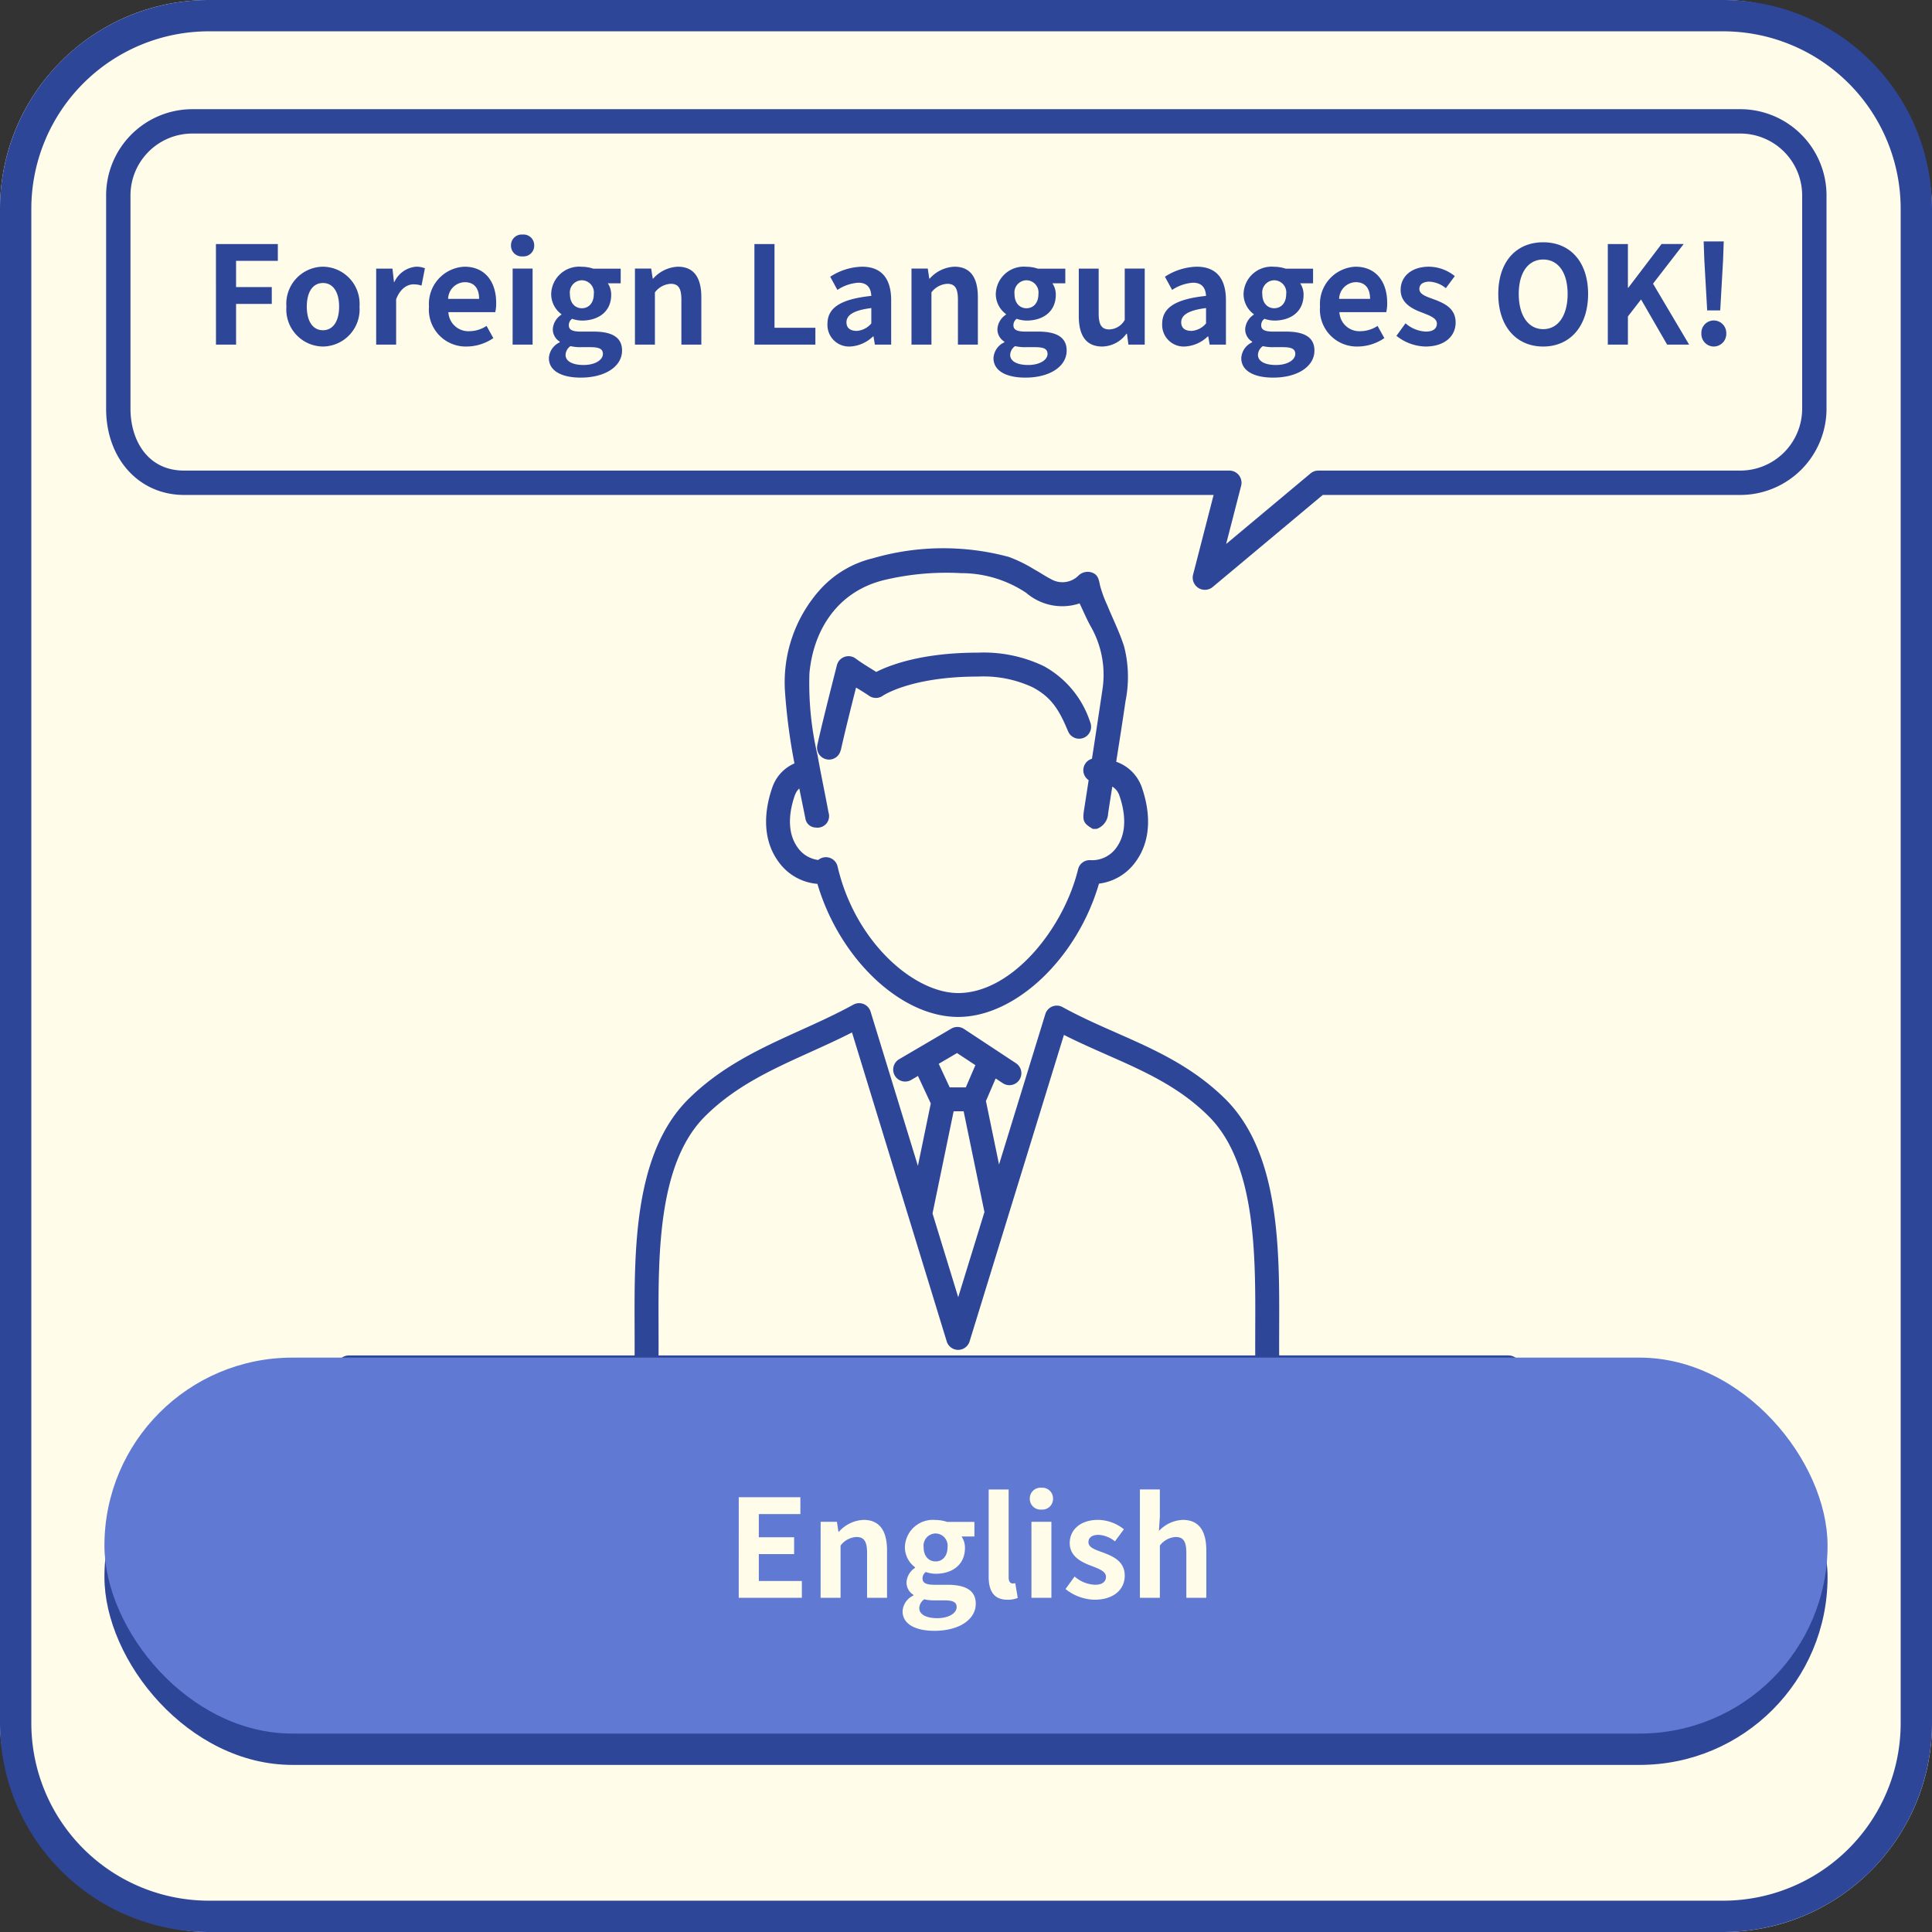
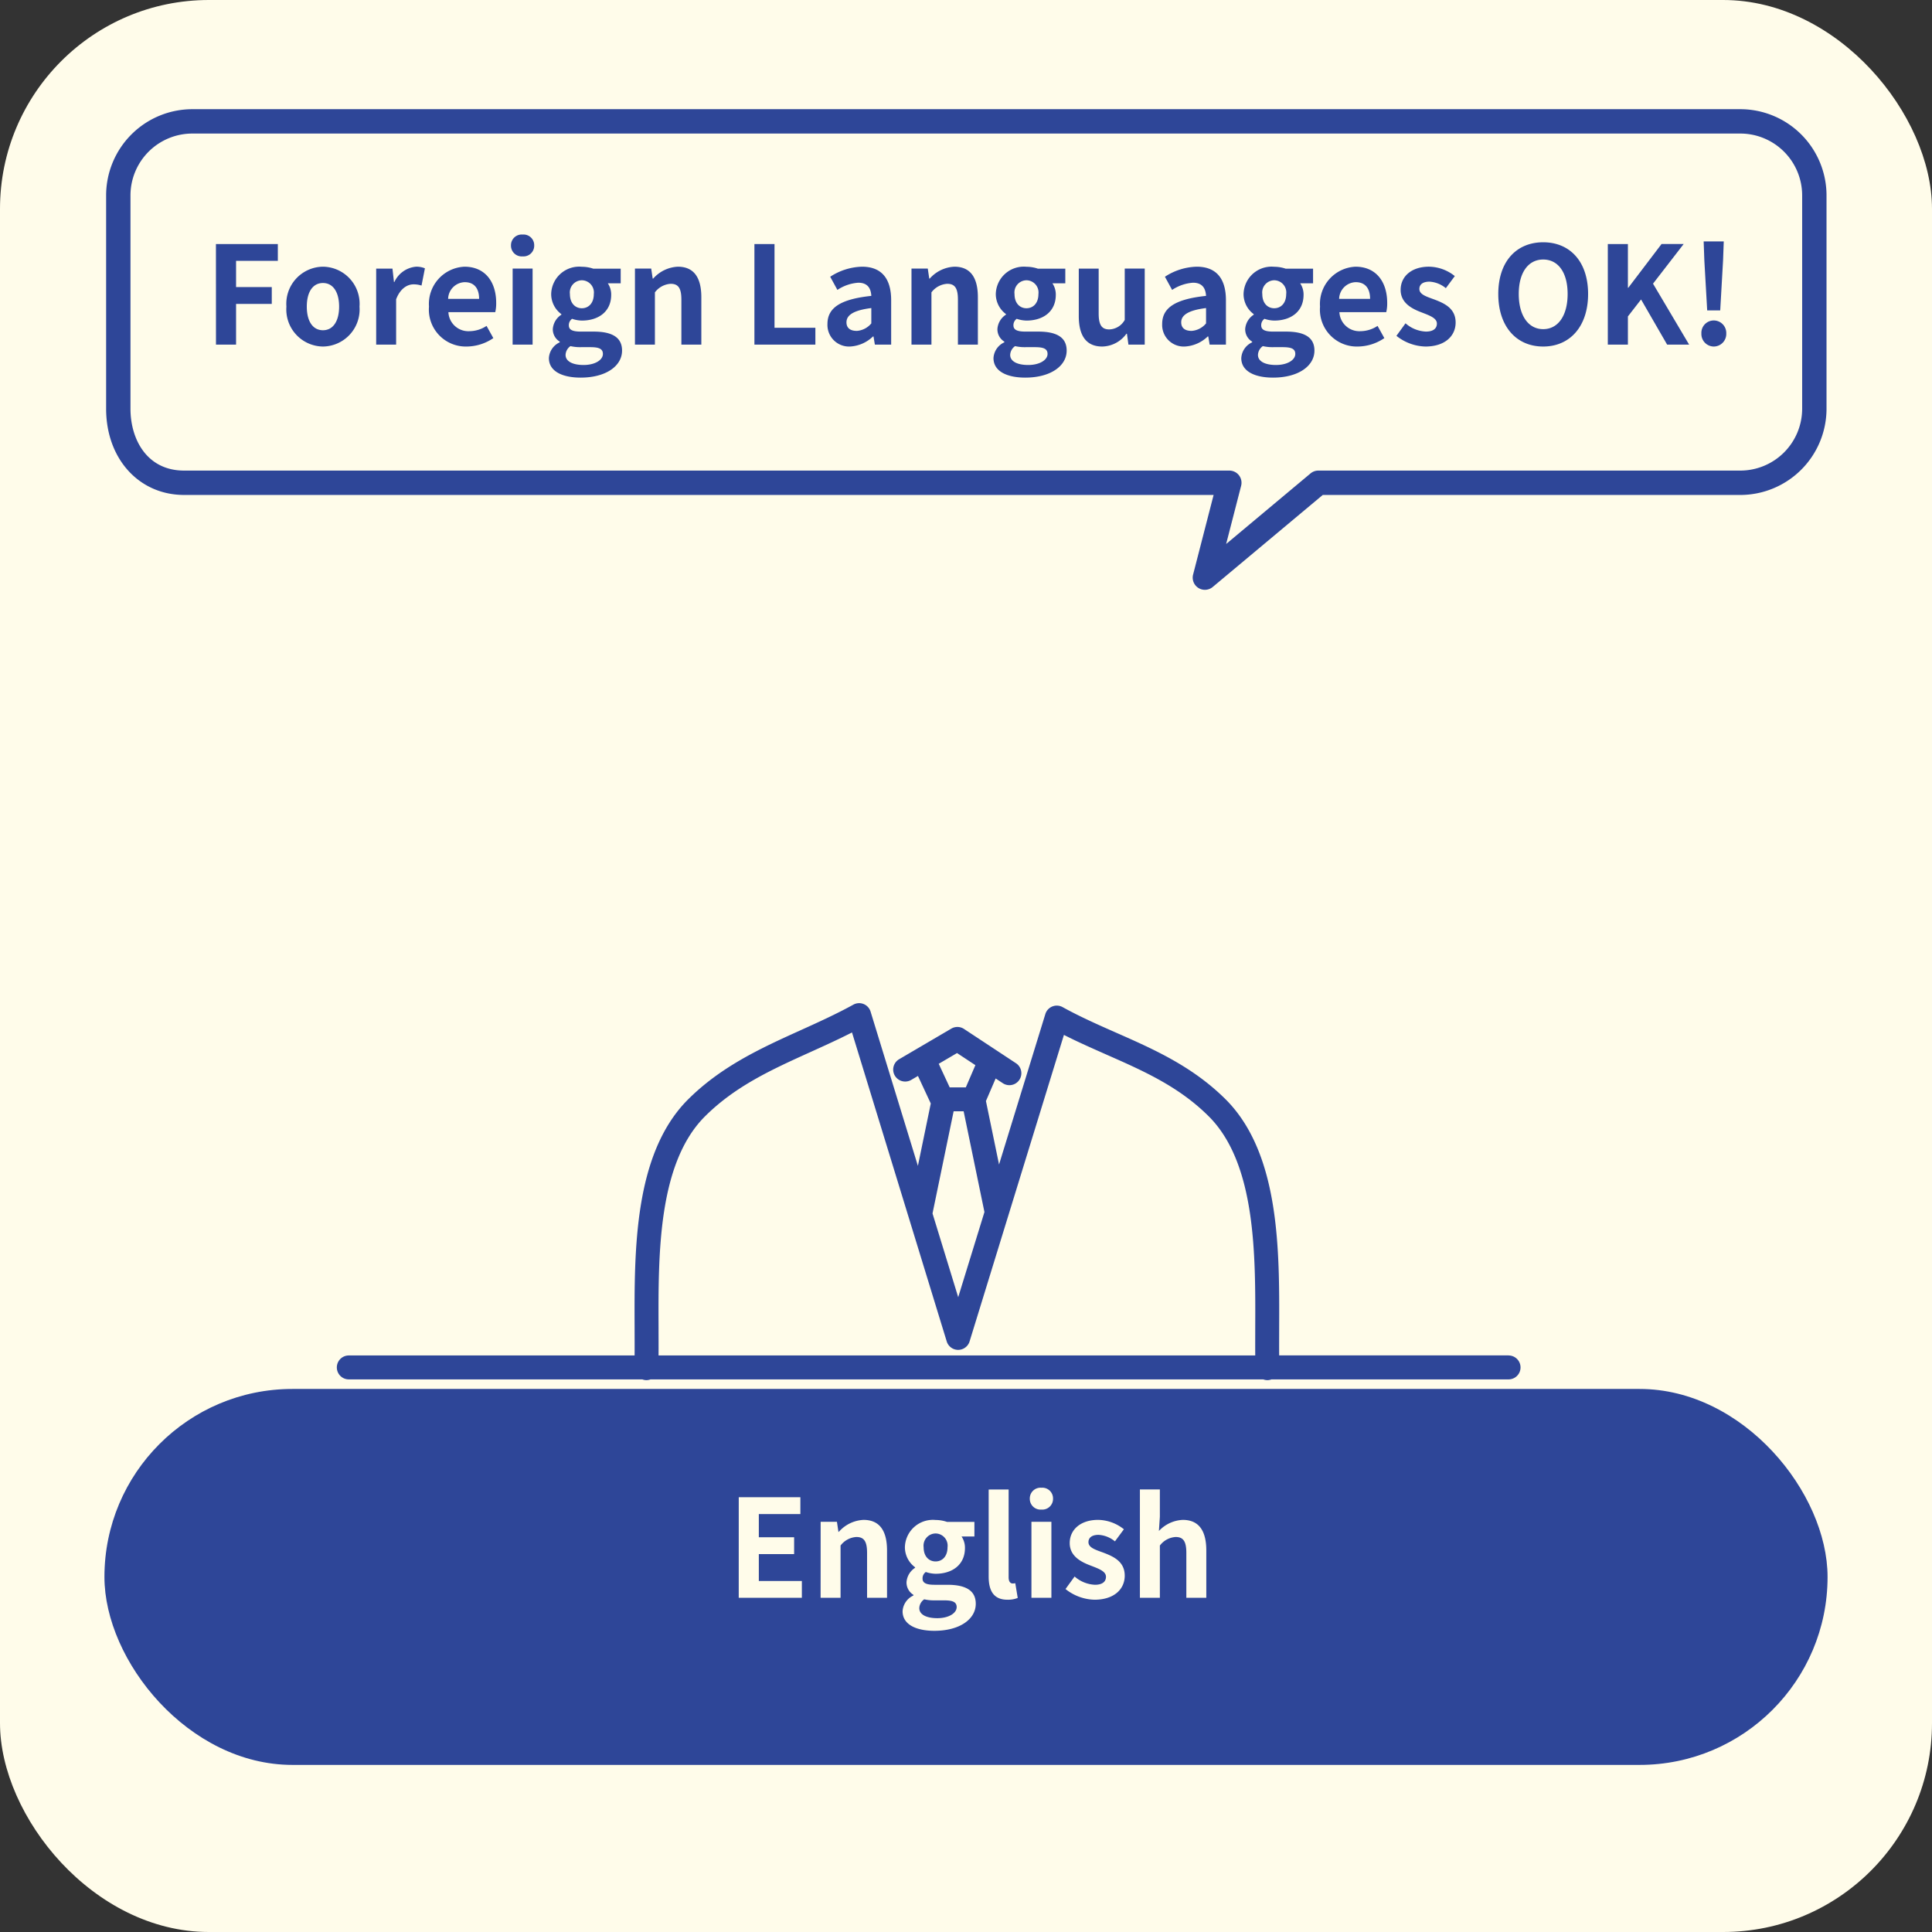
<svg xmlns="http://www.w3.org/2000/svg" width="185" height="185" viewBox="0 0 185 185">
  <rect x="0" y="0" width="185" height="185" fill="#333333" stroke="none" />
  <g transform="translate(-855 -3166)">
    <rect width="185" height="185" rx="20" transform="translate(855 3166)" fill="#fffcea" />
-     <path d="M20,3A17,17,0,0,0,3,20V165a17,17,0,0,0,17,17H165a17,17,0,0,0,17-17V20A17,17,0,0,0,165,3H20m0-3H165a20,20,0,0,1,20,20V165a20,20,0,0,1-20,20H20A20,20,0,0,1,0,165V20A20,20,0,0,1,20,0Z" transform="translate(855 3166)" fill="#2e4698" />
    <path d="M-72.319,0h1.924V-3.9h3.419V-5.512h-3.419V-8.021h4V-9.633h-5.928Zm10.244.182a3.551,3.551,0,0,0,3.5-3.822,3.551,3.551,0,0,0-3.5-3.822,3.551,3.551,0,0,0-3.5,3.822A3.551,3.551,0,0,0-62.075.182Zm0-1.56c-.988,0-1.547-.884-1.547-2.262S-63.063-5.9-62.075-5.9s1.547.9,1.547,2.262S-61.087-1.378-62.075-1.378ZM-56.979,0h1.911V-4.342c.4-1.053,1.092-1.43,1.664-1.43a2.432,2.432,0,0,1,.767.117l.325-1.651a2.059,2.059,0,0,0-.858-.156,2.522,2.522,0,0,0-2.067,1.469h-.039l-.143-1.287h-1.56Zm8.684.182A4.583,4.583,0,0,0-45.76-.624l-.65-1.17a3,3,0,0,1-1.638.507,1.913,1.913,0,0,1-2.015-1.82h4.485a3.593,3.593,0,0,0,.091-.884c0-2-1.04-3.471-3.042-3.471A3.568,3.568,0,0,0-51.922-3.64,3.534,3.534,0,0,0-48.295.182Zm-1.794-4.563A1.638,1.638,0,0,1-48.5-5.98c.936,0,1.378.624,1.378,1.6ZM-43.914,0H-42V-7.28h-1.911Zm.962-8.45A1.024,1.024,0,0,0-41.847-9.5a1.021,1.021,0,0,0-1.105-1.04A1.025,1.025,0,0,0-44.07-9.5,1.028,1.028,0,0,0-42.952-8.45ZM-37.4,3.159c2.431,0,3.965-1.118,3.965-2.587,0-1.274-.962-1.82-2.717-1.82h-1.235c-.858,0-1.144-.208-1.144-.6a.741.741,0,0,1,.312-.624,3.1,3.1,0,0,0,.936.169c1.56,0,2.808-.832,2.808-2.47a1.922,1.922,0,0,0-.325-1.1h1.235v-1.4h-2.626a3.425,3.425,0,0,0-1.092-.182,2.681,2.681,0,0,0-2.938,2.626,2.385,2.385,0,0,0,.975,1.911v.052a1.785,1.785,0,0,0-.819,1.365A1.38,1.38,0,0,0-39.4-.286v.065a1.767,1.767,0,0,0-1.04,1.508C-40.443,2.574-39.117,3.159-37.4,3.159Zm.117-6.643c-.637,0-1.144-.481-1.144-1.352a1.169,1.169,0,0,1,1.144-1.326A1.169,1.169,0,0,1-36.14-4.836C-36.14-3.965-36.647-3.484-37.284-3.484Zm.169,5.434c-1.053,0-1.729-.351-1.729-.962a1.074,1.074,0,0,1,.468-.845,4.109,4.109,0,0,0,1.014.1h.884c.78,0,1.209.13,1.209.65C-35.269,1.469-36.023,1.95-37.115,1.95ZM-32.2,0h1.911V-5.005a2.046,2.046,0,0,1,1.508-.819c.715,0,1.027.39,1.027,1.521V0h1.911V-4.537c0-1.833-.676-2.925-2.249-2.925a3.355,3.355,0,0,0-2.366,1.144H-30.5l-.143-.962H-32.2Zm11.44,0h5.837V-1.612h-3.913V-9.633h-1.924Zm9.152.182a3.423,3.423,0,0,0,2.2-.962h.052l.13.78h1.56V-4.251c0-2.106-.949-3.211-2.795-3.211a5.816,5.816,0,0,0-3.042.962l.689,1.261a4.113,4.113,0,0,1,2-.689c.9,0,1.209.546,1.248,1.261-2.938.312-4.2,1.131-4.2,2.691A2.068,2.068,0,0,0-11.609.182Zm.624-1.5c-.559,0-.962-.247-.962-.819,0-.65.6-1.144,2.379-1.365v1.469A1.978,1.978,0,0,1-10.985-1.313ZM-5.72,0h1.911V-5.005A2.046,2.046,0,0,1-2.3-5.824c.715,0,1.027.39,1.027,1.521V0H.637V-4.537c0-1.833-.676-2.925-2.249-2.925A3.355,3.355,0,0,0-3.978-6.318h-.039L-4.16-7.28H-5.72ZM5.174,3.159C7.6,3.159,9.139,2.041,9.139.572c0-1.274-.962-1.82-2.717-1.82H5.187c-.858,0-1.144-.208-1.144-.6a.741.741,0,0,1,.312-.624,3.1,3.1,0,0,0,.936.169c1.56,0,2.808-.832,2.808-2.47a1.922,1.922,0,0,0-.325-1.1H9.009v-1.4H6.383a3.425,3.425,0,0,0-1.092-.182A2.681,2.681,0,0,0,2.353-4.836a2.385,2.385,0,0,0,.975,1.911v.052a1.785,1.785,0,0,0-.819,1.365A1.38,1.38,0,0,0,3.172-.286v.065a1.767,1.767,0,0,0-1.04,1.508C2.132,2.574,3.458,3.159,5.174,3.159Zm.117-6.643c-.637,0-1.144-.481-1.144-1.352A1.169,1.169,0,0,1,5.291-6.162,1.169,1.169,0,0,1,6.435-4.836C6.435-3.965,5.928-3.484,5.291-3.484ZM5.46,1.95C4.407,1.95,3.731,1.6,3.731.988A1.074,1.074,0,0,1,4.2.143a4.109,4.109,0,0,0,1.014.1H6.1c.78,0,1.209.13,1.209.65C7.306,1.469,6.552,1.95,5.46,1.95ZM12.545.182A2.921,2.921,0,0,0,14.859-1.04h.052L15.054,0h1.56V-7.28H14.7v4.914a1.754,1.754,0,0,1-1.482.91c-.7,0-1.014-.4-1.014-1.521v-4.3H10.3v4.55C10.3-.91,10.972.182,12.545.182Zm7.9,0a3.423,3.423,0,0,0,2.2-.962H22.7l.13.78h1.56V-4.251c0-2.106-.949-3.211-2.8-3.211a5.816,5.816,0,0,0-3.042.962l.689,1.261a4.113,4.113,0,0,1,2-.689c.9,0,1.209.546,1.248,1.261-2.938.312-4.2,1.131-4.2,2.691A2.068,2.068,0,0,0,20.449.182Zm.624-1.5c-.559,0-.962-.247-.962-.819,0-.65.6-1.144,2.379-1.365v1.469A1.978,1.978,0,0,1,21.073-1.313ZM28.9,3.159c2.431,0,3.965-1.118,3.965-2.587,0-1.274-.962-1.82-2.717-1.82H28.912c-.858,0-1.144-.208-1.144-.6a.741.741,0,0,1,.312-.624,3.1,3.1,0,0,0,.936.169c1.56,0,2.808-.832,2.808-2.47a1.922,1.922,0,0,0-.325-1.1h1.235v-1.4H30.108a3.425,3.425,0,0,0-1.092-.182,2.681,2.681,0,0,0-2.938,2.626,2.385,2.385,0,0,0,.975,1.911v.052a1.785,1.785,0,0,0-.819,1.365A1.38,1.38,0,0,0,26.9-.286v.065a1.767,1.767,0,0,0-1.04,1.508C25.857,2.574,27.183,3.159,28.9,3.159Zm.117-6.643c-.637,0-1.144-.481-1.144-1.352a1.169,1.169,0,0,1,1.144-1.326A1.169,1.169,0,0,1,30.16-4.836C30.16-3.965,29.653-3.484,29.016-3.484Zm.169,5.434c-1.053,0-1.729-.351-1.729-.962a1.074,1.074,0,0,1,.468-.845,4.109,4.109,0,0,0,1.014.1h.884c.78,0,1.209.13,1.209.65C31.031,1.469,30.277,1.95,29.185,1.95ZM37.024.182a4.583,4.583,0,0,0,2.535-.806l-.65-1.17a3,3,0,0,1-1.638.507,1.913,1.913,0,0,1-2.015-1.82h4.485a3.593,3.593,0,0,0,.091-.884c0-2-1.04-3.471-3.042-3.471A3.568,3.568,0,0,0,33.4-3.64,3.534,3.534,0,0,0,37.024.182ZM35.23-4.381a1.638,1.638,0,0,1,1.586-1.6c.936,0,1.378.624,1.378,1.6ZM43.485.182c1.9,0,2.9-1.027,2.9-2.3,0-1.352-1.066-1.833-2.028-2.2C43.589-4.6,42.913-4.8,42.913-5.33c0-.416.312-.7.975-.7a2.71,2.71,0,0,1,1.56.624l.858-1.157a4.035,4.035,0,0,0-2.47-.9c-1.664,0-2.717.923-2.717,2.223,0,1.222,1.027,1.781,1.95,2.132.767.3,1.521.546,1.521,1.092,0,.455-.325.767-1.053.767a3.161,3.161,0,0,1-1.95-.793l-.871,1.2A4.618,4.618,0,0,0,43.485.182Zm11.284,0c2.548,0,4.3-1.911,4.3-5.031S57.317-9.8,54.769-9.8s-4.3,1.82-4.3,4.953S52.221.182,54.769.182Zm0-1.664c-1.43,0-2.34-1.313-2.34-3.367s.91-3.3,2.34-3.3,2.34,1.235,2.34,3.3S56.2-1.482,54.769-1.482ZM60.957,0h1.924V-2.7l1.261-1.625L66.638,0h2.106L65.286-5.837l2.938-3.8H66.105L62.92-5.447h-.039V-9.633H60.957Zm9.516-3.276h1.248l.273-4.8.065-1.807H70.135L70.2-8.073ZM71.1.182a1.205,1.205,0,0,0,1.2-1.248,1.2,1.2,0,0,0-1.2-1.248,1.187,1.187,0,0,0-1.183,1.248A1.2,1.2,0,0,0,71.1.182Z" transform="translate(948 3199)" fill="#2e4698" />
    <g transform="translate(887.254 3218.494)">
      <g transform="translate(0 0)">
-         <path d="M86.294,52.356c2.1,7.124,7.95,12.741,13.475,12.741s11.417-5.653,13.486-12.765a5.079,5.079,0,0,0,3.462-2.028c1.893-2.518,1.2-5.614.625-7.236a3.976,3.976,0,0,0-2.439-2.406c.307-1.933.612-3.866.892-5.8a11.725,11.725,0,0,0-.128-5.218c-.425-1.356-1.076-2.639-1.614-3.961a11.476,11.476,0,0,1-.7-1.914c-.11-.522-.173-1-.727-1.209a1.266,1.266,0,0,0-1.381.32,2.172,2.172,0,0,1-2.585.293c-.539-.27-1.035-.626-1.568-.908a13.484,13.484,0,0,0-2.476-1.22,24.142,24.142,0,0,0-13,.128A9.918,9.918,0,0,0,86.5,24.232a13.308,13.308,0,0,0-3.3,9.876,56.892,56.892,0,0,0,.893,6.711,3.868,3.868,0,0,0-2.1,2.25c-.579,1.622-1.268,4.718.625,7.236a5.076,5.076,0,0,0,3.684,2.051m-2.152-8.517a1.489,1.489,0,0,1,.409-.62c.191.955.388,1.908.581,2.862a1.018,1.018,0,0,0,1,.88,1.107,1.107,0,0,0,1.217-1.439c-.335-1.822-.725-3.635-1.046-5.46a30.111,30.111,0,0,1-.783-7.85c.358-4.093,2.657-7.951,7.369-9a25.67,25.67,0,0,1,7.135-.611,11.221,11.221,0,0,1,6.257,1.888,5.274,5.274,0,0,0,5.111,1.008c.366.764.675,1.509,1.067,2.209a9.31,9.31,0,0,1,1.116,6.061q-.489,3.305-1,6.607a1.142,1.142,0,0,0-.317,2.049q-.217,1.4-.434,2.805c-.168,1.075-.083,1.33.834,1.864h.364a1.641,1.641,0,0,0,1.1-1.48q.194-1.286.4-2.571a1.58,1.58,0,0,1,.658.8c.424,1.188.949,3.429-.3,5.089a2.848,2.848,0,0,1-2.445,1.155,1.137,1.137,0,0,0-1.188.871c-1.4,5.724-6.347,11.853-11.484,11.853-4.219,0-9.866-4.872-11.548-12.124a1.146,1.146,0,0,0-1.852-.618,2.838,2.838,0,0,1-1.928-1.136c-1.248-1.661-.723-3.9-.3-5.089" transform="translate(-40.275 -20.213)" fill="#2e4698" />
-         <path d="M93.337,49.359c.324-1.486.975-4.093,1.458-6l.329.2c.364.226.708.439.888.572a1.159,1.159,0,0,0,1.345.014c.026-.019,2.71-1.836,9.1-1.836a11.154,11.154,0,0,1,5.244,1.023c1.791.952,2.525,2.121,3.4,4.224a1.145,1.145,0,0,0,2.113-.884,9.436,9.436,0,0,0-4.443-5.364,13.33,13.33,0,0,0-6.32-1.29c-5.354,0-8.433,1.191-9.722,1.847l-.407-.254c-.521-.323-1.111-.688-1.56-1.025a1.146,1.146,0,0,0-1.8.633c-.43,1.688-1.439,5.643-1.876,7.65a1.144,1.144,0,0,0,.876,1.362,1.124,1.124,0,0,0,.244.027,1.145,1.145,0,0,0,1.118-.9" transform="translate(-45.077 -30.017)" fill="#2e4698" />
        <path d="M112.2,140.2H90.234c-.007-.867,0-1.772,0-2.716.028-7.326.063-16.445-4.987-21.664-3.2-3.245-6.958-4.905-10.6-6.511-1.7-.751-3.463-1.527-5.156-2.462a1.145,1.145,0,0,0-1.647.667l-4.434,14.406-1.251-6.06-.011,0,.938-2.177.685.452a1.145,1.145,0,1,0,1.261-1.913l-4.979-3.284a1.148,1.148,0,0,0-1.21-.032l-5,2.933A1.145,1.145,0,0,0,55,113.82l.646-.379,1.227,2.636-1.233,5.973-4.531-14.77a1.145,1.145,0,0,0-1.648-.667c-1.645.907-3.379,1.692-5.055,2.451-3.771,1.708-7.671,3.474-10.914,6.767-5.042,5.212-5.007,14.329-4.979,21.655,0,.945.007,1.851,0,2.719H1.145a1.145,1.145,0,0,0,0,2.291H29.253a1.139,1.139,0,0,0,.363.073h.027a1.148,1.148,0,0,0,.394-.073H88.712a1.146,1.146,0,0,0,.394.073h.027a1.144,1.144,0,0,0,.364-.073H112.2a1.145,1.145,0,1,0,0-2.291M59.388,111.248l1.757,1.159-.917,2.129H58.686l-1.051-2.259Zm-.327,5.578h.959l1.992,9.645L59.5,134.626l-2.46-8.019ZM30.806,137.476c-.026-6.911-.059-15.511,4.328-20.046,2.938-2.982,6.475-4.584,10.221-6.28,1.308-.592,2.648-1.2,3.975-1.875L58.4,138.861a1.145,1.145,0,0,0,2.189,0l9.034-29.351c1.375.7,2.753,1.3,4.1,1.9,3.6,1.588,7,3.089,9.884,6.015,4.395,4.542,4.362,13.144,4.335,20.056,0,.944-.007,1.85,0,2.724H30.806c.007-.875,0-1.782,0-2.727" transform="translate(0 -62.906)" fill="#2e4698" />
      </g>
    </g>
    <rect width="165" height="36" rx="18" transform="translate(865 3299)" fill="#2e4698" opacity="0.997" />
-     <rect width="165" height="36" rx="18" transform="translate(865 3296)" fill="#607ad3" />
    <path d="M218.122,0H84.894a8.264,8.264,0,0,0-8.255,8.255V28.684c0,4.783,3.14,8.255,7.467,8.255h98.581l-1.965,7.628a1.167,1.167,0,0,0,1.878,1.186l10.539-8.813h39.983a8.264,8.264,0,0,0,8.255-8.255V8.255A8.264,8.264,0,0,0,233.122,0m5.922,28.684a5.929,5.929,0,0,1-5.922,5.922H192.716a1.167,1.167,0,0,0-.749.272l-8.08,6.757,1.435-5.572a1.166,1.166,0,0,0-1.13-1.457H84.106c-3.547,0-5.135-2.975-5.135-5.922V8.255a5.929,5.929,0,0,1,5.922-5.922H233.122a5.928,5.928,0,0,1,5.922,5.922Z" transform="translate(788.523 3176.455)" fill="#2e4698" />
    <path d="M-22.262,0h6.045V-1.612h-4.121V-4.186h3.38V-5.8h-3.38V-8.021h3.978V-9.633h-5.9Zm7.839,0h1.911V-5.005A2.046,2.046,0,0,1-11-5.824c.715,0,1.027.39,1.027,1.521V0h1.911V-4.537c0-1.833-.676-2.925-2.249-2.925a3.355,3.355,0,0,0-2.366,1.144h-.039l-.143-.962h-1.56ZM-3.53,3.159C-1.1,3.159.435,2.041.435.572c0-1.274-.962-1.82-2.717-1.82H-3.517c-.858,0-1.144-.208-1.144-.6a.741.741,0,0,1,.312-.624,3.1,3.1,0,0,0,.936.169C-1.853-2.3-.6-3.133-.6-4.771a1.922,1.922,0,0,0-.325-1.1H.305v-1.4H-2.321a3.425,3.425,0,0,0-1.092-.182A2.681,2.681,0,0,0-6.351-4.836a2.385,2.385,0,0,0,.975,1.911v.052a1.785,1.785,0,0,0-.819,1.365A1.38,1.38,0,0,0-5.532-.286v.065a1.767,1.767,0,0,0-1.04,1.508C-6.572,2.574-5.246,3.159-3.53,3.159Zm.117-6.643c-.637,0-1.144-.481-1.144-1.352A1.169,1.169,0,0,1-3.413-6.162,1.169,1.169,0,0,1-2.269-4.836C-2.269-3.965-2.776-3.484-3.413-3.484Zm.169,5.434C-4.3,1.95-4.973,1.6-4.973.988A1.074,1.074,0,0,1-4.5.143a4.109,4.109,0,0,0,1.014.1h.884c.78,0,1.209.13,1.209.65C-1.4,1.469-2.152,1.95-3.244,1.95ZM3.465.182A2.551,2.551,0,0,0,4.453.013L4.219-1.4a1.077,1.077,0,0,1-.26.026c-.182,0-.377-.143-.377-.585v-8.411H1.671v8.333C1.671-.689,2.139.182,3.465.182ZM5.766,0H7.677V-7.28H5.766Zm.962-8.45A1.024,1.024,0,0,0,7.833-9.5a1.021,1.021,0,0,0-1.105-1.04A1.025,1.025,0,0,0,5.61-9.5,1.028,1.028,0,0,0,6.728-8.45ZM11.8.182c1.9,0,2.9-1.027,2.9-2.3,0-1.352-1.066-1.833-2.028-2.2C11.9-4.6,11.226-4.8,11.226-5.33c0-.416.312-.7.975-.7a2.71,2.71,0,0,1,1.56.624l.858-1.157a4.035,4.035,0,0,0-2.47-.9c-1.664,0-2.717.923-2.717,2.223,0,1.222,1.027,1.781,1.95,2.132.767.3,1.521.546,1.521,1.092,0,.455-.325.767-1.053.767A3.161,3.161,0,0,1,9.9-2.041l-.871,1.2A4.618,4.618,0,0,0,11.8.182ZM16.153,0h1.911V-5.005a2.046,2.046,0,0,1,1.508-.819c.715,0,1.027.39,1.027,1.521V0H22.51V-4.537c0-1.833-.676-2.925-2.249-2.925A3.313,3.313,0,0,0,17.972-6.4l.091-1.365v-2.613H16.153Z" transform="translate(948 3319)" fill="#fffcea" />
  </g>
</svg>